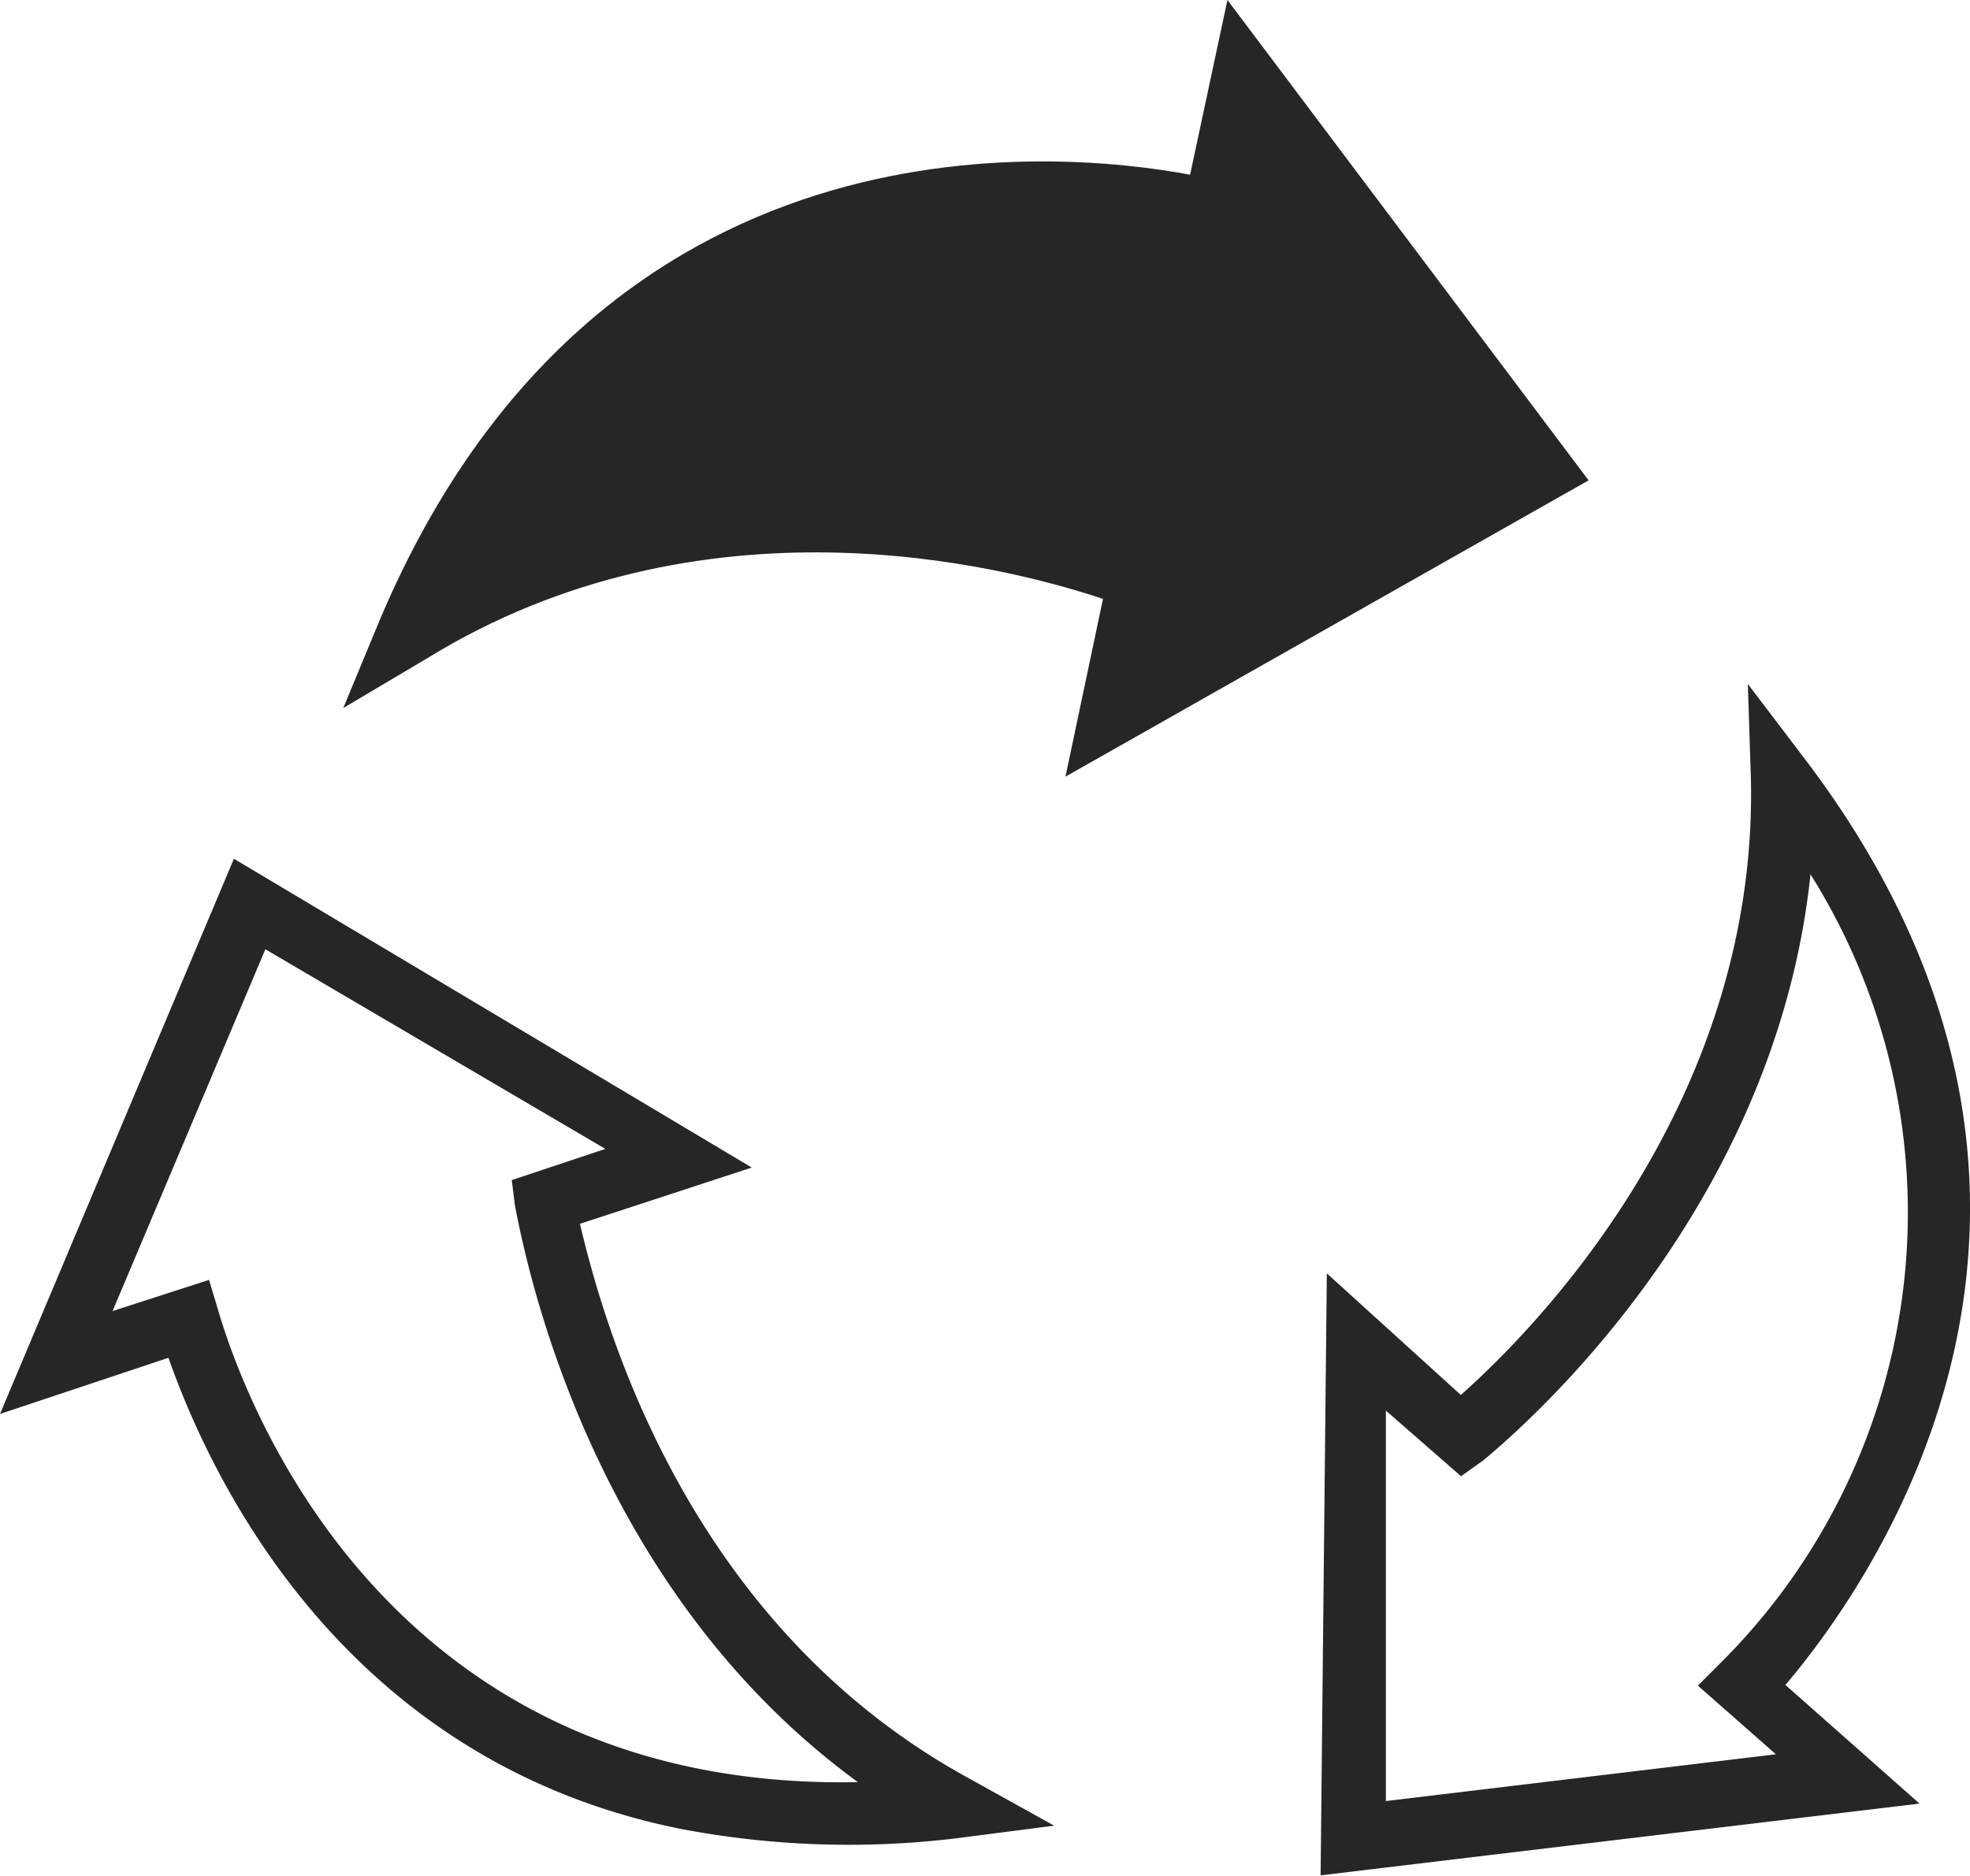
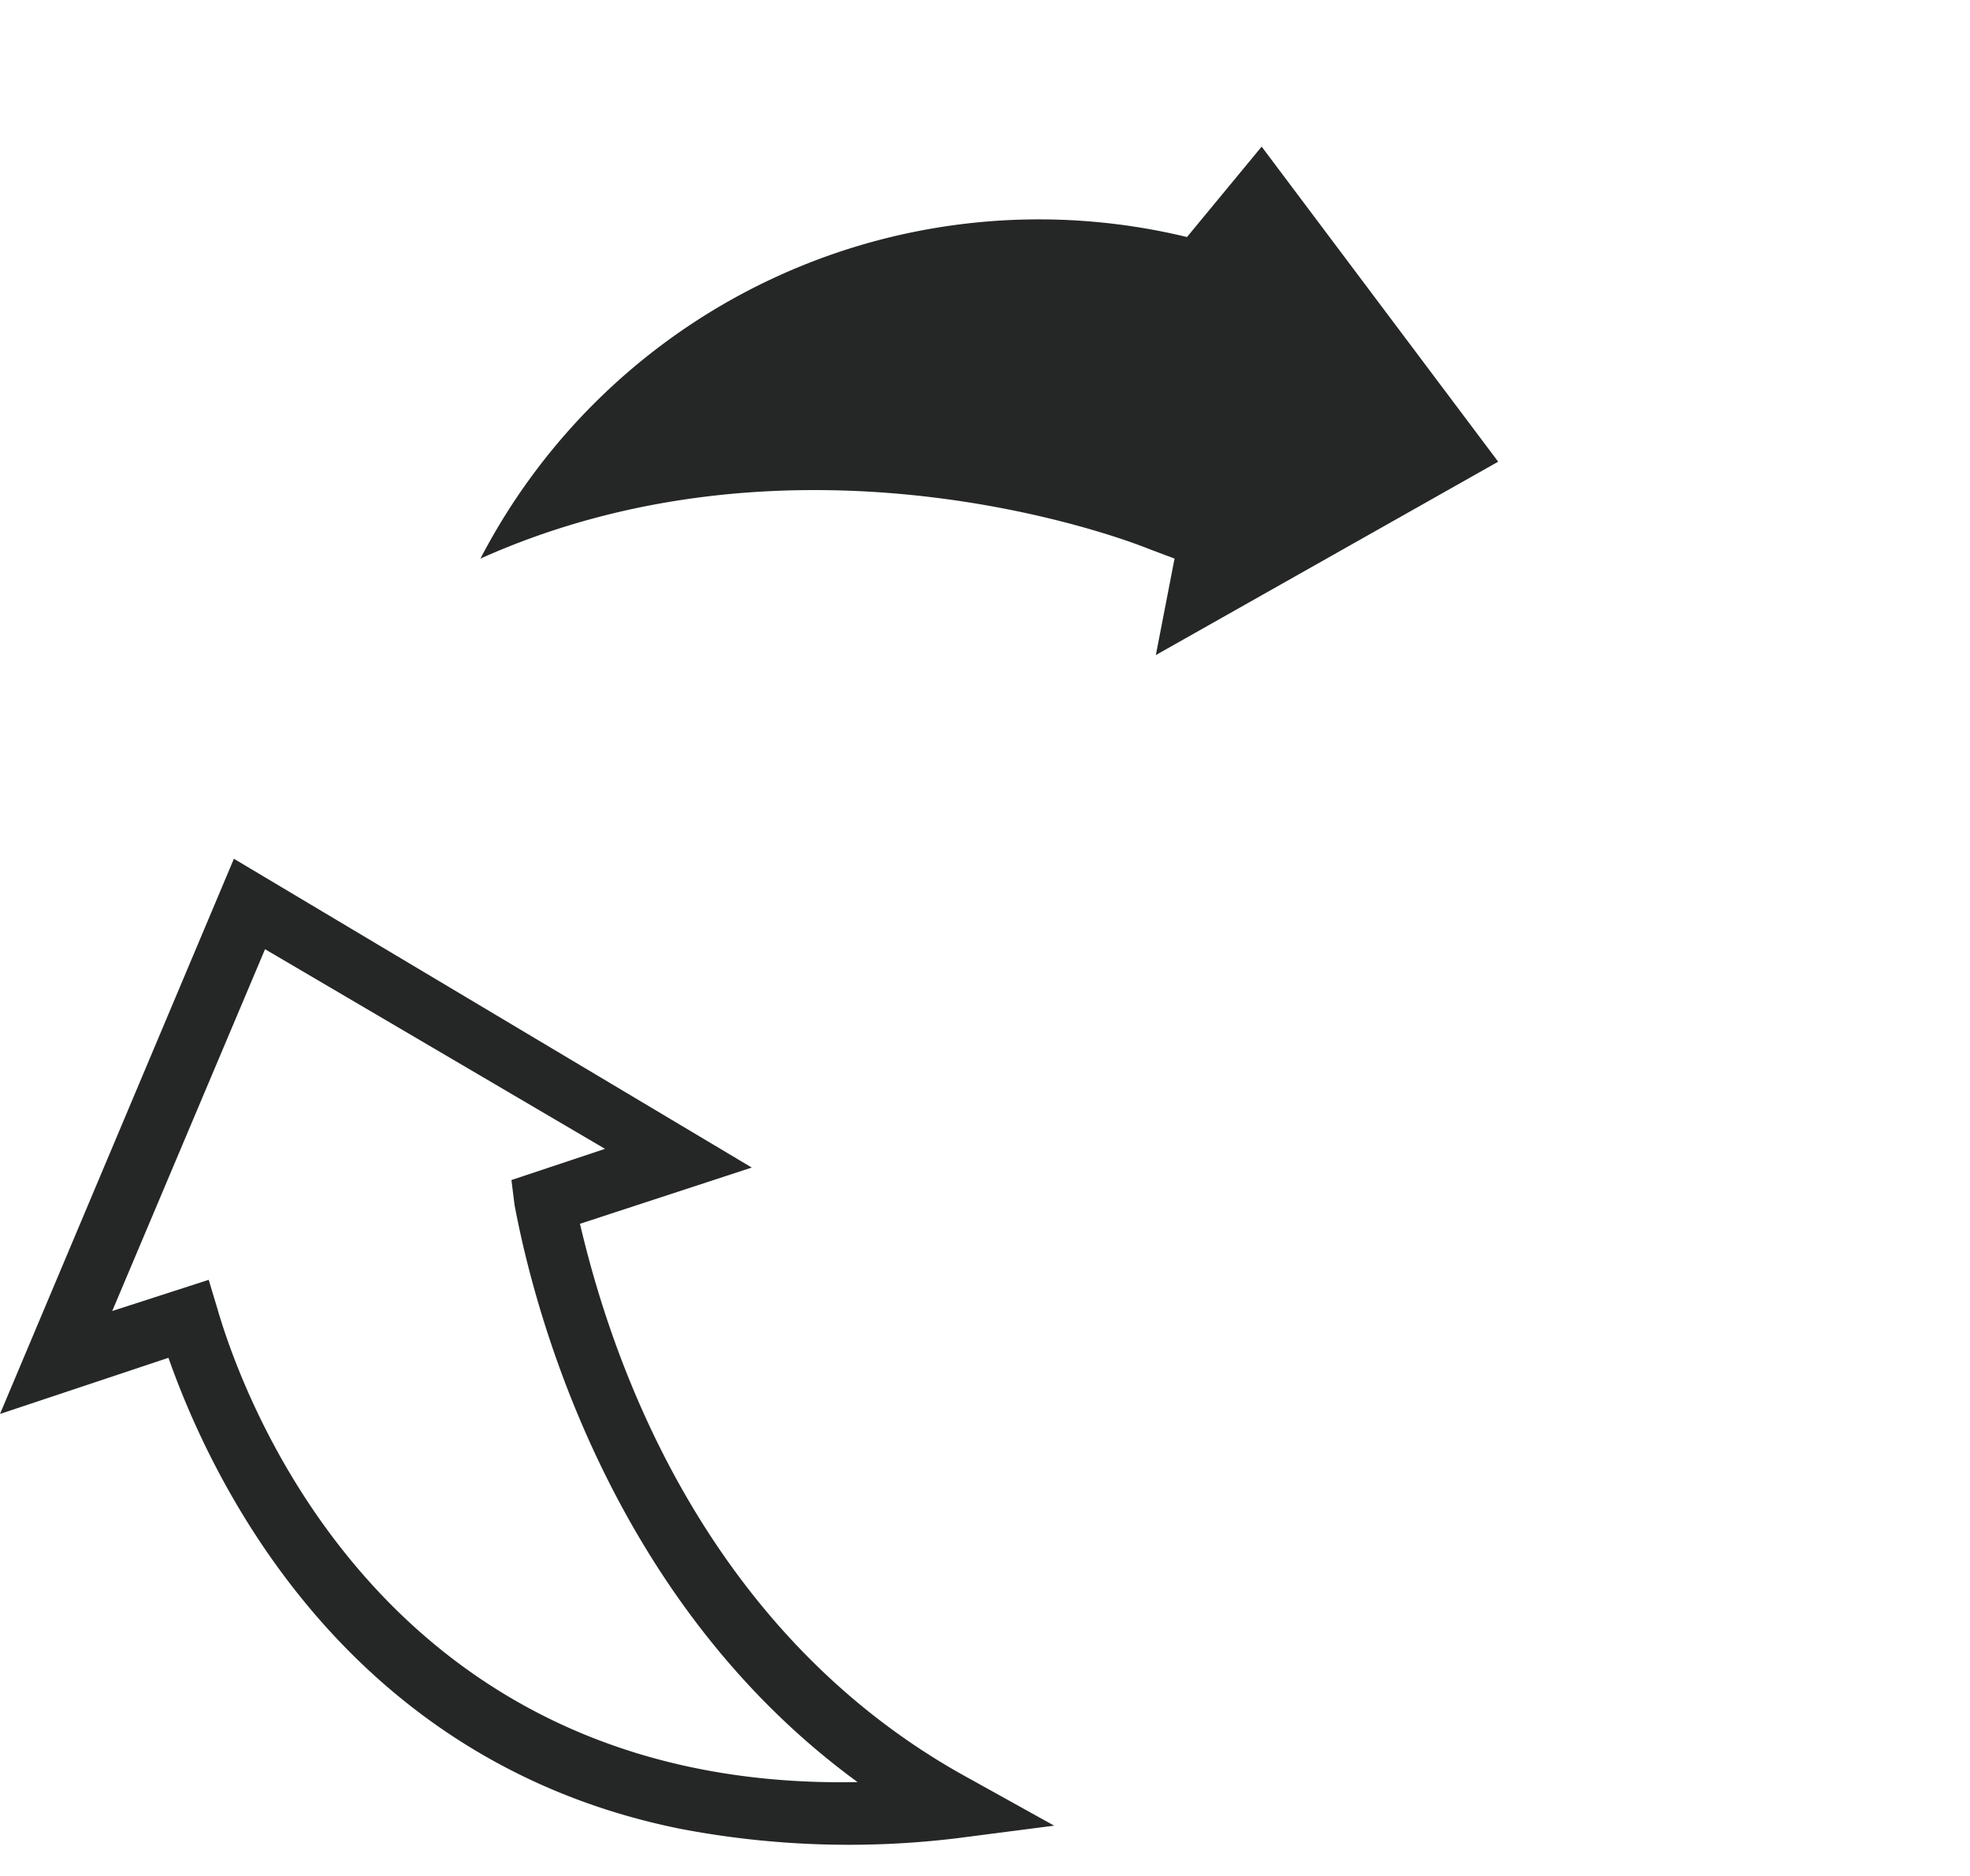
<svg xmlns="http://www.w3.org/2000/svg" id="ICONS-plasty-recyklace" width="36.755" height="35" viewBox="0 0 36.755 35">
-   <path id="Path_59" data-name="Path 59" d="M311.522,229c1.63-1.921,6.634-8.963.408-17.227l-1.106-1.455.058,1.8c.116,5.937-3.9,10.127-5.413,11.466l-2.5-2.269-.116,11.233,11.174-1.339-2.5-2.212Zm-7.449-5.122,1.4,1.223.408-.291c.99-.815,5.471-4.831,6.112-10.941A11.862,11.862,0,0,1,310.3,228.6l-.408.408,1.455,1.281-7.276.873v-7.276Z" transform="translate(-278.214 -197.555)" fill="#252727" />
-   <path id="Path_60" data-name="Path 60" d="M105.966,244.56l3.2-1.048-9.662-5.762L95.14,248.11l3.143-1.048c.757,2.153,3.2,7.508,9.545,8.788a16.713,16.713,0,0,0,5.18.175l1.8-.233-1.572-.873c-5.238-2.851-6.81-8.381-7.276-10.36h0Zm-6.751,1.63-.175-.582-1.8.582,2.851-6.751,6.343,3.725-1.746.582.058.466c.233,1.223,1.455,7.158,6.4,10.768-8.847.175-11.466-7.216-11.931-8.788h0Z" transform="translate(-95.14 -221.726)" fill="#252727" />
-   <path id="Path_61" data-name="Path 61" d="M164.831,105.8c-2.5-.466-11.037-1.281-15.1,8.264l-.7,1.688,1.569-.931c5.113-3.143,10.689-1.746,12.606-1.106h0l-.7,3.317,9.76-5.529-6.738-8.963" transform="translate(-142.627 -102.54)" fill="#252727" />
+   <path id="Path_60" data-name="Path 60" d="M105.966,244.56l3.2-1.048-9.662-5.762L95.14,248.11l3.143-1.048c.757,2.153,3.2,7.508,9.545,8.788a16.713,16.713,0,0,0,5.18.175l1.8-.233-1.572-.873c-5.238-2.851-6.81-8.381-7.276-10.36h0m-6.751,1.63-.175-.582-1.8.582,2.851-6.751,6.343,3.725-1.746.582.058.466c.233,1.223,1.455,7.158,6.4,10.768-8.847.175-11.466-7.216-11.931-8.788h0Z" transform="translate(-95.14 -221.726)" fill="#252727" />
  <path id="Path_62" data-name="Path 62" d="M185.165,125.57l4.413,5.879-6.387,3.608.349-1.8-.465-.175c-1.162-.466-6.91-2.327-12.485.175a11.742,11.742,0,0,1,13.182-6" transform="translate(-161.626 -122.834)" fill="#252727" />
</svg>